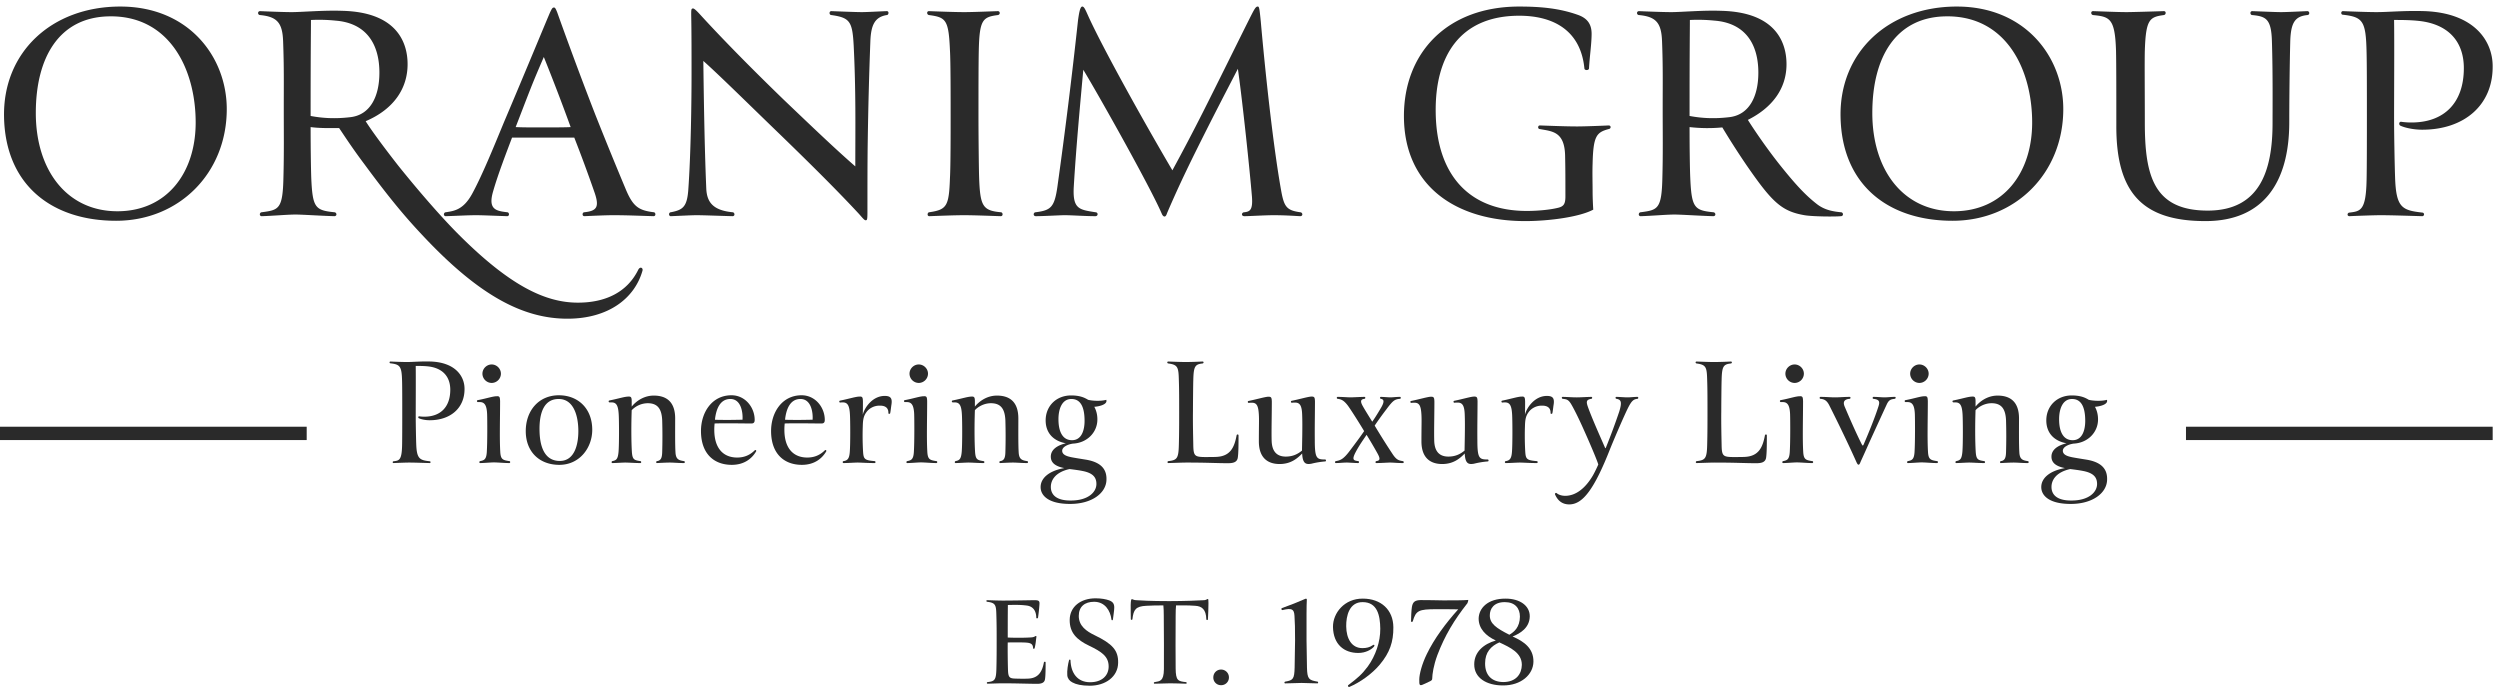
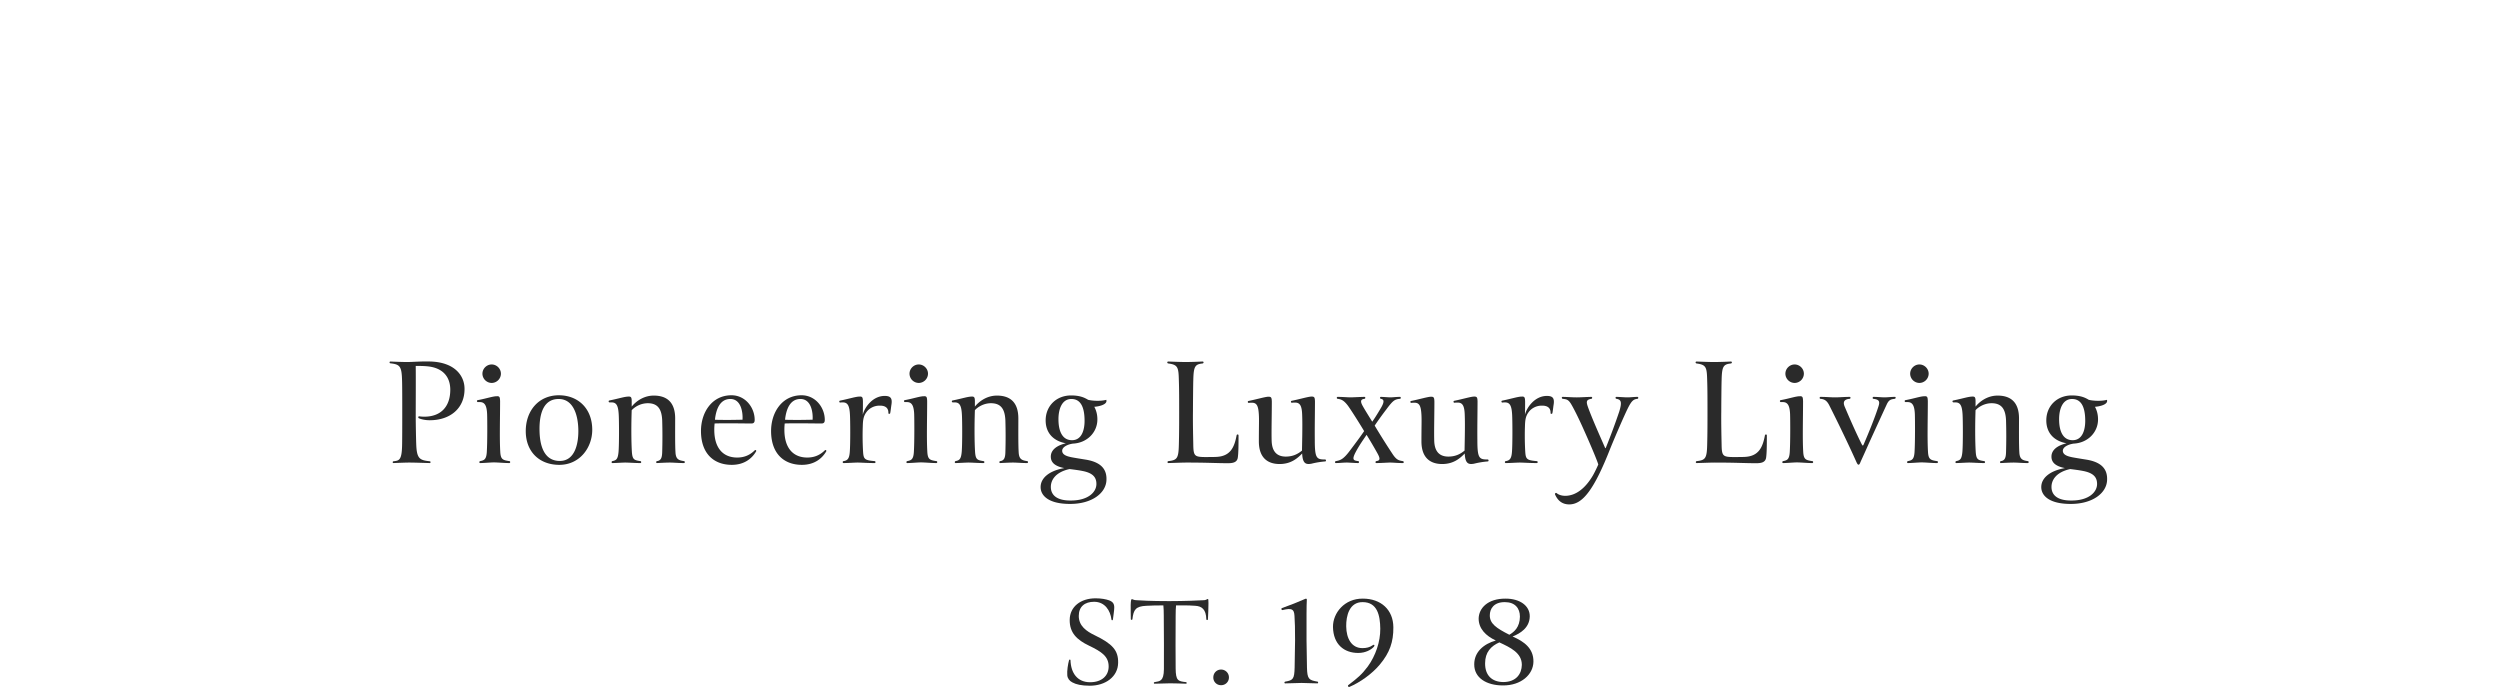
<svg xmlns="http://www.w3.org/2000/svg" width="250" height="69" viewBox="0 0 250 69">
  <g>
    <g>
-       <path fill="#2a2a2a" d="M.405 11.693C.273 5.242 5.153.655 12.03.655c6.847 0 10.646 5.044 10.646 10.252 0 6.42-4.782 11.17-11.07 11.17-6.42 0-11.071-3.571-11.202-10.384zm11.332 9.433c4.915 0 7.83-3.798 7.83-8.876 0-5.371-2.655-10.776-8.748-10.612-4.878.13-7.238 4.06-7.238 9.663 0 5.765 3.145 9.825 8.156 9.825zm21.685.492c-1.247-.033-3.212-.164-3.867-.164-.785 0-2.226.13-3.374.164-.294 0-.23-.394 0-.394 1.703-.228 2.097-.294 2.162-3.504.065-2.358.034-4.552.034-6.878 0-2.424.03-4.193-.066-6.715-.065-1.834-.59-2.456-2.294-2.62-.261 0-.295-.393 0-.393.754.033 2.326.098 3.144.098 1.049 0 3.179-.197 5.046-.131 5.665.13 6.552 3.373 6.552 5.339 0 2.39-1.346 4.487-4.193 5.7.62.982 1.833 2.62 3.24 4.42 1.573 1.966 4.029 4.88 6.06 6.912 5.145 5.143 8.68 6.813 11.924 6.813 2.719 0 4.912-1.016 6.028-3.276.195-.392.524-.196.425.099-.788 2.75-3.408 4.782-7.501 4.782-4.39 0-8.78-2.261-14.411-8.253-1.671-1.77-3.244-3.604-5.898-7.207-1.212-1.605-2.161-3.08-2.521-3.603-.754 0-1.901.032-2.85-.098 0 2.194.034 4.258.065 5.11.13 2.948.394 3.21 2.295 3.405.26 0 .326.394 0 .394zm-2.326-19.62c0 1.343-.034 2.423-.034 9.598 1.213.229 2.456.294 3.898.13 2.096-.196 2.98-2.13 2.98-4.455 0-2.947-1.374-4.978-4.388-5.208a16.313 16.313 0 0 0-2.456-.065zM55.399.753c.096 0 .16.067.326.492.524 1.474 2.096 5.83 3.832 10.285a418.884 418.884 0 0 0 2.98 7.303c.754 1.834 1.312 2.196 2.819 2.39.227 0 .26.395 0 .395-1.246-.033-2.654-.098-4.031-.098-.785 0-2.096.065-2.881.098-.263 0-.23-.394 0-.394 1.244-.13 1.507-.524 1.014-1.964a146.955 146.955 0 0 0-2.031-5.503h-6.221c-.493 1.31-1.41 3.668-1.901 5.405-.524 1.802.329 1.932 1.408 2.062.23 0 .264.394 0 .394-1.048-.033-2.456-.098-3.08-.098-.883 0-1.931.065-3.044.098-.295 0-.23-.394 0-.394.819-.13 1.736-.228 2.62-1.832.983-1.802 2.096-4.521 3.176-7.142 2.13-5.011 4.52-10.81 4.62-11.005.196-.425.26-.492.394-.492zm-2.36 8.157c-.328.819-1.277 3.307-1.473 3.799.688.033 1.473.033 2.52.033 1.214 0 2.457 0 2.98-.033a213.017 213.017 0 0 0-2.684-7.01c-.394.918-.853 1.966-1.343 3.21zm33.705 12.348c0 .622-.034.72-.1.754-.164.065-.26-.067-.72-.591-1.996-2.161-4.781-4.946-8.548-8.582-3.111-3.012-5.57-5.436-7.043-6.746.034 2.52.099 8.188.295 12.774.065 1.309.623 2.162 2.62 2.357.23 0 .295.394 0 .394-1.31-.033-2.946-.098-3.57-.098-.557 0-1.702.065-2.588.098-.261 0-.227-.394 0-.394 1.18-.228 1.606-.524 1.736-2.194.264-3.636.329-8.974.329-11.66 0-1.801 0-4.291-.034-5.863 0-.492 0-.622.133-.655.096-.032.229.033.686.524 2.325 2.554 5.308 5.568 8.419 8.582 2.849 2.718 5.175 4.945 7.172 6.682 0-3.866.066-7.567-.164-12.12-.13-2.39-.391-2.751-2.227-3.013-.23 0-.26-.393 0-.393.884.033 2.457.098 3.046.098.493 0 1.606-.065 2.49-.098.263 0 .198.393 0 .393-1.244.197-1.573 1.08-1.638 2.587a421.576 421.576 0 0 0-.26 9.793c-.034 1.966-.034 4.75-.034 7.37zm13.33-.034c.23 0 .262.394 0 .394-1.081-.033-2.653-.098-3.668-.098-.983 0-2.521.065-3.473.098-.26 0-.195-.394 0-.394 1.77-.26 1.966-.622 2.065-3.471.066-1.113.066-4.684.066-5.797 0-2.556 0-5.733-.066-6.88-.13-3.111-.393-3.34-2.096-3.57-.23-.032-.263-.392 0-.392.884.033 2.555.098 3.538.098.785 0 2.39-.065 3.34-.098.26 0 .26.36 0 .393-1.507.197-1.835.458-1.901 3.57-.031 1.44-.031 4.52-.031 6.748 0 1.244.03 4.847.065 5.928.099 2.849.36 3.308 2.162 3.47zm16.377.427c-.13 0-.23-.163-.294-.328-1.18-2.72-6.354-11.923-7.827-14.346-.33 3.636-.723 7.828-.952 11.693-.13 2.26.558 2.294 2.16 2.554.296 0 .296.394 0 .394-1.013 0-2.356-.098-3.075-.098-.46 0-2.097.098-2.884.098-.295 0-.261-.394 0-.394 1.507-.195 1.867-.49 2.162-2.554a538.201 538.201 0 0 0 2.064-16.672c.097-.654.196-1.343.425-1.343.196 0 .329.36.655 1.08 1.54 3.342 5.634 10.679 8.354 15.297a212.298 212.298 0 0 0 3.045-5.798c1.538-3.045 3.21-6.451 4.487-9.007.689-1.375.785-1.572 1.014-1.572.133 0 .165.197.295 1.508.428 4.846 1.212 12.282 2.03 16.867.296 1.67.559 1.999 1.902 2.194.26 0 .328.394 0 .394-.655-.033-1.538-.098-2.654-.098-.85 0-2.456.098-2.915.098-.36 0-.295-.394 0-.394.524-.065.852-.195.753-1.538-.23-2.752-.915-9.303-1.408-12.807-.555 1.08-1.702 3.275-2.881 5.6-1.736 3.439-2.915 5.83-4.192 8.812-.068.197-.133.36-.264.36zm42.71-18.278c0 1.016-.195 2.26-.26 3.473-.034.229-.46.196-.46 0-.36-3.735-3.013-5.273-6.517-5.273-5.895 0-8.451 3.996-8.352 9.728.097 6.19 3.34 9.793 9.105 9.793 1.179 0 2.357-.13 3.045-.295.624-.132.819-.36.819-1.147 0-1.637 0-2.783-.031-4.126-.065-2.391-1.312-2.391-2.524-2.62-.227 0-.227-.362 0-.362 1.017.035 2.62.1 3.736.1.72 0 2.422-.065 3.145-.1.26 0 .26.329 0 .362-1.213.327-1.541.687-1.606 3.439-.034.916 0 1.965 0 2.849 0 .525.033 1.278.065 1.77-1.408.752-4.487 1.145-6.813 1.145-6.878 0-12.12-3.471-12.12-10.513 0-6.257 4.259-10.941 11.53-10.941 2.26 0 4.063.197 5.83.819.853.295 1.408.819 1.408 1.899zm7.043.754c-.065-1.834-.59-2.456-2.292-2.62-.263 0-.295-.393 0-.393.753.033 2.39.098 3.21.098 1.048 0 3.11-.197 4.98-.131 5.665.13 6.549 3.373 6.549 5.339 0 2.456-1.442 4.357-3.864 5.568.49.786 1.802 2.752 3.24 4.553 1.573 1.965 2.556 3.013 3.703 3.898.819.622 1.737.72 2.357.785.264 0 .295.394 0 .394-.685.065-2.881.033-3.634-.098-2.326-.394-3.275-1.344-5.83-5.045a78.535 78.535 0 0 1-2.391-3.733 15.837 15.837 0 0 1-3.275-.033c0 2.194.03 4.127.065 4.978.13 3.08.39 3.342 2.292 3.537.263 0 .329.394 0 .394-1.244-.033-3.21-.164-3.864-.164-.787 0-2.23.13-3.374.164-.294 0-.23-.394 0-.394 1.703-.228 2.097-.294 2.162-3.504.065-2.358.03-4.552.03-6.878 0-2.424.035-4.193-.064-6.715zm2.784-2.13c0 1.344-.031 2.424-.031 9.599 1.21.229 2.456.294 3.895.13 2.097-.196 2.983-2.13 2.983-4.455 0-2.947-1.376-4.978-4.39-5.208a16.325 16.325 0 0 0-2.457-.065zm15.068 9.696C183.923 5.242 188.804.655 195.682.655c6.847 0 10.646 5.044 10.646 10.252 0 6.42-4.782 11.17-11.071 11.17-6.42 0-11.071-3.571-11.201-10.384zm11.33 9.433c4.916 0 7.83-3.798 7.83-8.876 0-5.371-2.653-10.776-8.746-10.612-4.88.13-7.238 4.06-7.238 9.663 0 5.765 3.144 9.825 8.155 9.825zm16.247-8.482c0-2.752 0-6.454-.031-7.567-.1-3.243-.623-3.406-2.294-3.57-.23-.033-.261-.393 0-.393 1.017.033 2.456.098 3.374.098.492 0 2.654-.065 3.702-.098.26 0 .229.36 0 .393-1.408.197-1.802.393-1.901 3.57-.031.983 0 4.357 0 7.173 0 5.273.853 8.81 6.289 8.81 5.209 0 6.484-3.994 6.484-8.745 0-1.408.034-5.141-.065-8.221-.065-2.194-.59-2.456-1.963-2.587-.23 0-.263-.393 0-.393.915.033 2.326.098 2.88.098.559 0 1.803-.065 2.62-.098.265 0 .265.393 0 .393-1.211.13-1.636.72-1.701 2.587-.066 2.49-.1 6.289-.1 8.123 0 6.027-2.586 9.892-8.384 9.892-6.29 0-8.91-2.817-8.91-9.465zm27.776-.787c0 1.835.065 4.947.099 5.863.097 3.047.688 3.309 2.717 3.538a.18.18 0 0 1 0 .36c-1.275-.033-3.111-.098-4.16-.098-.653 0-2.39.065-3.11.098-.294 0-.23-.36 0-.36 1.114-.132 1.638-.23 1.703-3.211.032-1.113.032-5.044.032-6.157 0-2.555 0-5.535-.032-6.648-.065-3.145-.36-3.538-2.36-3.768-.23 0-.23-.36 0-.36.754.033 2.49.098 3.343.098 1.278 0 2.75-.163 4.847-.098 4.946.196 6.779 2.98 6.779 5.503.034 3.898-2.85 6.354-7.042 6.354-.884 0-1.734-.197-2.162-.392-.23-.1-.161-.46.1-.394.229.032.558.065.982.065 3.244 0 5.24-1.932 5.24-5.436 0-2.654-1.54-4.39-4.455-4.717-.884-.1-1.833-.1-2.521-.1.034 1.967 0 7.83 0 9.86z" />
-     </g>
+       </g>
    <g>
      <path fill="#2a2a2a" d="M41.572 41.473c0 .907.032 2.449.05 2.903.047 1.508.34 1.638 1.345 1.75a.09.09 0 0 1 0 .18c-.633-.016-1.54-.05-2.06-.05-.324 0-1.184.034-1.54.05-.146 0-.115-.18 0-.18.551-.064.811-.112.842-1.59.016-.55.016-2.496.016-3.048 0-1.264 0-2.74-.016-3.291-.03-1.557-.177-1.751-1.167-1.865-.113 0-.113-.18 0-.18.373.018 1.232.05 1.654.05.632 0 1.363-.08 2.401-.05 2.448.1 3.356 1.478 3.356 2.726.017 1.93-1.41 3.146-3.486 3.146-.438 0-.859-.097-1.07-.195-.114-.047-.082-.226.048-.195.114.018.275.034.486.034 1.607 0 2.596-.957 2.596-2.693 0-1.313-.763-2.172-2.206-2.335-.438-.048-.908-.048-1.249-.048.016.973 0 3.876 0 4.88zm9.363 4.638c.113 0 .113.195 0 .195-.535 0-1.136-.065-1.557-.065-.292 0-1.005.065-1.36.065-.115 0-.1-.18 0-.195.387-.081.615-.146.663-.908.065-1.07.05-3.211.033-3.762-.033-.892-.244-1.233-.73-1.233h-.195c-.113 0-.129-.18-.016-.195.876-.161 1.508-.39 1.914-.39.291-.016.307.114.323.487 0 1.719-.063 3.747.018 5.093.047.746.258.81.907.908zm-.843-8.741a.934.934 0 0 1-.925.924.934.934 0 0 1-.924-.924c0-.502.422-.924.924-.924.504 0 .925.422.925.924zm9.133 5.61c0 1.8-1.265 3.505-3.293 3.505-1.994 0-3.356-1.314-3.356-3.374 0-2.044 1.297-3.584 3.308-3.584 1.93 0 3.341 1.329 3.341 3.454zm-5.27.147c.031 1.282.371 2.968 2.026 2.968 1.558 0 1.898-1.833 1.85-3.228-.05-1.475-.552-2.968-1.963-2.968-1.396 0-1.963 1.249-1.914 3.228zm13.562-1.28c0 1.118-.018 2.578.031 3.372.034.714.325.81.843.892.114 0 .13.195 0 .195-.567 0-1.02-.05-1.426-.05-.293 0-.957.034-1.266.05-.112 0-.097-.18 0-.195.39-.05.504-.325.52-.875a53.67 53.67 0 0 0 0-3.212c-.049-1.022-.372-1.702-1.444-1.702a2.25 2.25 0 0 0-1.605.698c-.049 1.425-.049 3.048.016 4.134.05.81.227.86.843.957.114 0 .13.195 0 .195-.534 0-1.15-.05-1.509-.05-.258 0-1.02.05-1.28.05-.114 0-.096-.18 0-.195.357-.081.552-.146.617-.957.064-.794.05-3.195.015-3.697-.049-.892-.226-1.217-.713-1.217h-.195c-.114 0-.145-.177-.015-.194 1.037-.212 1.508-.39 1.945-.39.227 0 .276.115.276.487v.518c.357-.453 1.135-1.102 2.206-1.102 1.296 0 2.141.649 2.141 2.288zm7.95.145c0 .194-.049.357-.325.357-.469 0-1.314-.016-2.076-.016-.713 0-1.28 0-1.605.016a5.902 5.902 0 0 0-.032.68c.016 1.833.924 2.725 2.287 2.725.616 0 1.215-.18 1.766-.73.065-.063.18.017.13.114-.437.746-1.215 1.347-2.432 1.347-1.75 0-3.065-1.071-3.082-3.342-.016-1.865 1.071-3.616 3.05-3.616 1.377 0 2.32 1.217 2.32 2.465zm-2.594 0c.486 0 1.004-.017 1.377-.017.05-.632-.097-2.076-1.216-2.076-1.038 0-1.427 1.022-1.54 2.076.372.017.94.017 1.38.017zm9.604 0c0 .194-.049.357-.325.357-.469 0-1.314-.016-2.076-.016-.713 0-1.28 0-1.605.016a5.902 5.902 0 0 0-.032.68c.016 1.833.924 2.725 2.287 2.725.616 0 1.215-.18 1.767-.73.065-.063.18.017.13.114-.438.746-1.216 1.347-2.433 1.347-1.75 0-3.064-1.071-3.082-3.342-.016-1.865 1.071-3.616 3.05-3.616 1.378 0 2.32 1.217 2.32 2.465zm-2.594 0c.486 0 1.005-.017 1.377-.017.05-.632-.097-2.076-1.215-2.076-1.038 0-1.428 1.022-1.54 2.076.372.017.94.017 1.378.017zm8.582-2.4c.616 0 .796.242.666.957-.016.112-.08.664-.115.778-.03.08-.177.08-.177-.016.016-.6-.406-.762-.908-.746-.47 0-.99.226-1.298.665-.309.422-.34.843-.356 1.426-.018.47-.034 1.444.031 2.53.05.73.162.844 1.152.925.113 0 .13.195 0 .195-.746 0-1.362-.05-1.703-.05-.276 0-.989.05-1.395.05-.129 0-.114-.195 0-.195.39-.065.568-.243.617-.924.065-.795.05-3.228.016-3.73-.049-.892-.227-1.217-.713-1.217-.065 0-.195 0-.26.017-.114 0-.13-.18-.016-.194.957-.196 1.574-.406 1.962-.406.291-.016.31.114.325.486 0 .486 0 .827-.016 1.33.177-.73.988-1.881 2.188-1.881zm5.177 6.519c.112 0 .112.195 0 .195-.536 0-1.136-.065-1.558-.065-.29 0-1.004.065-1.36.065-.115 0-.099-.18 0-.195.387-.081.616-.146.663-.908.065-1.07.05-3.211.033-3.762-.033-.892-.244-1.233-.73-1.233h-.195c-.113 0-.13-.18-.016-.195.876-.161 1.51-.39 1.914-.39.292-.016.308.114.324.487 0 1.719-.064 3.747.017 5.093.047.746.258.81.908.908zM92.8 37.37a.935.935 0 0 1-.926.924.933.933 0 0 1-.923-.924c0-.502.421-.924.923-.924.504 0 .926.422.926.924zm9.035 4.477c0 1.118-.017 2.578.032 3.372.033.714.325.81.843.892.114 0 .13.195 0 .195-.567 0-1.02-.05-1.426-.05-.293 0-.957.034-1.266.05-.113 0-.097-.18 0-.195.39-.05.504-.325.52-.875a53.67 53.67 0 0 0 0-3.212c-.05-1.022-.373-1.702-1.444-1.702-.713 0-1.314.372-1.605.698-.049 1.425-.049 3.048.016 4.134.05.81.226.86.843.957.114 0 .13.195 0 .195-.534 0-1.15-.05-1.509-.05-.258 0-1.02.05-1.28.05-.114 0-.097-.18 0-.195.356-.081.551-.146.616-.957.065-.794.05-3.195.016-3.697-.049-.892-.227-1.217-.713-1.217h-.195c-.114 0-.146-.177-.016-.194 1.038-.212 1.51-.39 1.946-.39.227 0 .276.115.276.487v.518c.356-.453 1.134-1.102 2.206-1.102 1.296 0 2.14.649 2.14 2.288zm4.383 3.226c0 .406.471.55.845.632.193.049 1.215.21 1.524.26 1.475.244 2.092.924 2.06 1.995-.017 1.363-1.492 2.448-3.667 2.432-2.042 0-2.918-.778-2.918-1.686 0-.876.811-1.622 2.37-1.898-.829-.161-1.315-.487-1.348-1.07-.049-.746.616-1.201 1.508-1.411-1.217-.211-2.026-1.005-2.026-2.287 0-1.442 1.07-2.497 2.544-2.497.926 0 1.38.244 1.704.439.455.112 1.28.146 1.816 0a.395.395 0 0 1 .016.128c-.016.39-.859.55-1.216.569.211.388.308.809.308 1.264 0 1.33-1.07 2.352-2.433 2.417-.583.08-1.087.356-1.087.713zm-1.134 3.616c0 .762.52 1.363 1.961 1.363 1.753.015 2.596-.827 2.596-1.654 0-.617-.292-1.086-1.379-1.298-.389-.081-.923-.146-1.313-.194-1.444.324-1.865 1.135-1.865 1.783zm.762-6.762c0 1.168.372 2.108 1.378 2.092.942-.016 1.233-1.006 1.233-1.93 0-1.46-.439-2.206-1.347-2.19-.892.018-1.264.957-1.264 2.028zm18.007 1.62c0 .797 0 1.802-.08 2.256-.08.388-.39.518-.973.518-1.153 0-2.092-.065-4.152-.065-.39 0-1.249.034-1.8.05-.146 0-.114-.195 0-.195.86-.097 1.006-.276 1.038-1.637.031-1.087.031-2.37.031-3.212 0-1.134 0-2.401-.03-3.195-.033-1.33-.082-1.59-1.055-1.72-.13-.015-.146-.194 0-.194.518.017 1.25.049 1.751.049.52 0 1.282-.032 1.67-.05.146 0 .13.18 0 .196-.762.08-.892.309-.924 1.686-.016.439-.033 2.482-.033 3.098-.016 1.2.017 2.53.033 3.342.016 1.1.13 1.215 1.103 1.23.502 0 .94 0 1.215-.015 1.38-.065 1.785-.94 2.011-2.141.018-.13.195-.145.195 0zm5.34-3.274c-.112.016-.145-.18-.016-.195.796-.161 1.623-.406 1.946-.421.341-.016.357.114.374.47 0 1.038-.033 2.529-.017 3.924 0 1.8.195 1.898 1.038 1.898.098 0 .114.195 0 .195a8.392 8.392 0 0 0-1.379.227c-.55.096-.874 0-.924-1.022-.486.502-1.134 1.053-2.253 1.053-1.103 0-2.076-.534-2.076-2.27 0-1.491.032-2.14 0-2.66-.049-.891-.212-1.2-.699-1.2-.112 0-.16 0-.307.017-.114.016-.146-.18-.016-.195.794-.162 1.621-.405 1.946-.422.341-.015.357.115.372.487 0 1.298-.047 3.049-.015 3.974.031.617.226 1.525 1.41 1.525.65 0 1.152-.211 1.623-.601 0-.39.065-2.466.015-3.6-.03-.892-.226-1.2-.713-1.2-.114 0-.145 0-.309.016zm11.097 6.033c-.583 0-.957-.05-1.298-.05-.177 0-.908.05-1.36.05-.115 0-.099-.18 0-.195.372-.05.421-.227.112-.778a44.396 44.396 0 0 0-1.086-1.85c-.293.439-.697.99-1.087 1.72-.405.778-.226.843.244.908.113 0 .113.195 0 .195-.293 0-.94-.05-1.12-.05-.388 0-.745.05-1.103.05-.128 0-.112-.18 0-.195.44-.081.746-.162 1.428-1.087.502-.664 1.071-1.426 1.394-1.913-.388-.65-1.28-2.076-1.637-2.562-.389-.503-.633-.617-1.006-.666-.114 0-.13-.194 0-.194.503 0 .973.048 1.314.048.18 0 1.038-.048 1.363-.048.112 0 .112.178 0 .194-.374.049-.47.227-.13.796.13.242.794 1.313.908 1.49.177-.242.502-.746.908-1.443.34-.598.244-.794-.05-.843-.096-.016-.112-.194 0-.194.244 0 .763.048.942.048.307 0 .518-.048.973-.048.114 0 .096.194 0 .194-.536.049-.698.163-1.363 1.054a32.086 32.086 0 0 0-1.168 1.623 71.38 71.38 0 0 0 1.818 2.887c.372.55.6.599.988.664.115 0 .146.195.016.195zm5.161-6.033c-.112.016-.145-.18-.016-.195.796-.161 1.623-.406 1.946-.421.341-.016.357.114.374.47 0 1.038-.033 2.529-.017 3.924 0 1.8.195 1.898 1.038 1.898.098 0 .114.195 0 .195a8.392 8.392 0 0 0-1.379.227c-.55.096-.875 0-.924-1.022-.486.502-1.134 1.053-2.253 1.053-1.103 0-2.076-.534-2.076-2.27 0-1.491.032-2.14 0-2.66-.049-.891-.212-1.2-.699-1.2-.112 0-.16 0-.307.017-.114.016-.146-.18-.016-.195.794-.162 1.621-.405 1.946-.422.341-.015.357.115.372.487 0 1.298-.047 3.049-.015 3.974.031.617.226 1.525 1.41 1.525.65 0 1.152-.211 1.622-.601 0-.39.065-2.466.016-3.6-.03-.892-.226-1.2-.713-1.2-.114 0-.146 0-.309.016zm9.232-.681c.617 0 .796.242.666.957-.016.112-.08.664-.114.778-.032.08-.178.08-.178-.016.016-.6-.406-.762-.908-.746-.47 0-.99.226-1.298.665-.309.422-.34.843-.356 1.426-.018.47-.033 1.444.031 2.53.05.73.162.844 1.152.925.113 0 .13.195 0 .195-.746 0-1.362-.05-1.703-.05-.276 0-.989.05-1.394.05-.13 0-.114-.195 0-.195.39-.065.567-.243.616-.924.065-.795.05-3.228.016-3.73-.049-.892-.227-1.217-.713-1.217-.065 0-.195 0-.26.017-.114 0-.13-.18-.016-.194.957-.196 1.574-.406 1.962-.406.291-.016.31.114.325.486 0 .486 0 .827-.016 1.33.177-.73.99-1.881 2.188-1.881zm.832 9.876c-.065-.13.081-.228.162-.145.195.16.504.258.844.258 1.086 0 2.043-.794 2.773-2.042.292-.52.534-1.088.534-1.088-.08-.324-.762-1.946-1.345-3.243-.486-1.103-.957-2.076-1.298-2.675-.325-.585-.502-.601-.908-.65-.096 0-.146-.194-.016-.194.422 0 .893.048 1.426.048.406 0 1.088-.048 1.444-.048.13 0 .098.194 0 .194-.47.08-.534.245-.356.763.39 1.118 1.33 3.21 1.703 4.07.047.13.065.146.13 0a65.952 65.952 0 0 0 1.314-3.551c.307-.99.177-1.201-.276-1.282-.114-.016-.13-.194 0-.194.276 0 .794.048 1.103.048.34 0 .632-.048.99-.048.128 0 .111.194 0 .194-.39.049-.586.18-1.008 1.054-.307.634-1.085 2.4-1.702 3.909-1.622 4.136-2.773 5.595-4.104 5.595-.713 0-1.15-.39-1.41-.973zm21.17-5.92c0 .796 0 1.8-.08 2.255-.08.388-.39.518-.974.518-1.152 0-2.09-.065-4.15-.065-.39 0-1.25.034-1.8.05-.147 0-.115-.195 0-.195.858-.097 1.005-.276 1.037-1.637.031-1.087.031-2.37.031-3.212 0-1.134 0-2.401-.03-3.195-.033-1.33-.082-1.59-1.055-1.72-.13-.015-.146-.194 0-.194.518.017 1.25.049 1.751.049.52 0 1.282-.032 1.67-.05.146 0 .13.18 0 .196-.762.08-.892.309-.924 1.686-.016.439-.033 2.482-.033 3.098-.016 1.2.017 2.53.033 3.342.016 1.1.13 1.215 1.103 1.23.502 0 .94 0 1.215-.015 1.38-.065 1.785-.94 2.011-2.141.018-.13.195-.145.195 0zm4.546 2.563c.113 0 .113.195 0 .195-.535 0-1.136-.065-1.557-.065-.292 0-1.005.065-1.36.065-.116 0-.1-.18 0-.195.387-.081.615-.146.663-.908.064-1.07.05-3.211.033-3.762-.033-.892-.244-1.233-.73-1.233h-.196c-.112 0-.128-.18-.015-.195.876-.161 1.508-.39 1.914-.39.291-.016.307.114.323.487 0 1.719-.063 3.747.017 5.093.048.746.26.81.908.908zm-.843-8.741a.934.934 0 0 1-.925.924.934.934 0 0 1-.924-.924c0-.502.422-.924.924-.924.504 0 .925.422.925.924zm5.694 8.757c-.113.293-.162.34-.227.34s-.114-.047-.226-.291a82.758 82.758 0 0 0-.812-1.767 159.374 159.374 0 0 0-1.865-3.828c-.275-.568-.55-.664-.908-.698-.114-.016-.096-.194 0-.194.601 0 1.007.048 1.46.048.437 0 .924-.048 1.46-.048.13 0 .097.194 0 .194-.422.034-.73.21-.503.763.39.925 1.087 2.53 1.654 3.665.162.324.178.324.308 0 .405-.94 1.037-2.464 1.427-3.682.162-.501.05-.681-.519-.746-.097-.016-.08-.194.017-.194.422 0 .81.048 1.103.048.323 0 .6-.048 1.038-.048.128 0 .081.194-.018.194-.388.049-.567.099-.778.52-.518 1.119-1.378 3-1.8 3.924-.146.34-.697 1.557-.81 1.8zm7.627-.016c.112 0 .112.195 0 .195-.536 0-1.137-.065-1.558-.065-.292 0-1.005.065-1.36.065-.115 0-.099-.18 0-.195.387-.081.615-.146.663-.908.065-1.07.05-3.211.033-3.762-.033-.892-.244-1.233-.73-1.233h-.196c-.112 0-.128-.18-.015-.195.876-.161 1.508-.39 1.914-.39.291-.016.307.114.323.487 0 1.719-.063 3.747.018 5.093.047.746.258.81.908.908zm-.843-8.741a.935.935 0 0 1-.926.924.934.934 0 0 1-.924-.924c0-.502.422-.924.924-.924.504 0 .926.422.926.924zm9.035 4.477c0 1.118-.017 2.578.032 3.372.033.714.324.81.843.892.114 0 .13.195 0 .195-.568 0-1.02-.05-1.427-.05-.293 0-.957.034-1.266.05-.112 0-.096-.18 0-.195.39-.05.504-.325.52-.875a53.67 53.67 0 0 0 0-3.212c-.049-1.022-.372-1.702-1.443-1.702-.713 0-1.314.372-1.606.698-.049 1.425-.049 3.048.016 4.134.05.81.227.86.843.957.114 0 .13.195 0 .195-.534 0-1.15-.05-1.508-.05-.259 0-1.02.05-1.28.05-.115 0-.097-.18 0-.195.356-.081.551-.146.616-.957.065-.794.05-3.195.016-3.697-.05-.892-.227-1.217-.713-1.217h-.195c-.115 0-.146-.177-.016-.194 1.038-.212 1.508-.39 1.946-.39.226 0 .275.115.275.487v.518c.357-.453 1.135-1.102 2.206-1.102 1.296 0 2.141.649 2.141 2.288zm4.383 3.226c0 .406.47.55.845.632.193.049 1.215.21 1.524.26 1.475.244 2.091.924 2.058 1.995-.016 1.363-1.49 2.448-3.665 2.432-2.042 0-2.919-.778-2.919-1.686 0-.876.812-1.622 2.368-1.898-.826-.161-1.312-.487-1.346-1.07-.049-.746.617-1.201 1.51-1.411-1.218-.211-2.028-1.005-2.028-2.287 0-1.442 1.07-2.497 2.545-2.497.925 0 1.38.244 1.703.439.455.112 1.281.146 1.816 0a.395.395 0 0 1 .016.128c-.016.39-.859.55-1.215.569.211.388.307.809.307 1.264 0 1.33-1.069 2.352-2.432 2.417-.583.08-1.087.356-1.087.713zm-1.135 3.616c0 .762.52 1.363 1.962 1.363 1.753.015 2.596-.827 2.596-1.654 0-.617-.292-1.086-1.379-1.298-.39-.081-.924-.146-1.314-.194-1.443.324-1.865 1.135-1.865 1.783zm.762-6.762c0 1.168.373 2.108 1.38 2.092.94-.016 1.232-1.006 1.232-1.93 0-1.46-.439-2.206-1.347-2.19-.892.018-1.265.957-1.265 2.028z" />
    </g>
    <g>
-       <path fill="#2a2a2a" d="M100.8 67.01c.026.8.187.84.88.853.561.013.76.013 1.094 0 1.121-.026 1.455-.773 1.614-1.614.014-.094.173-.107.173 0 0 .507 0 1.361-.066 1.694-.054.294-.28.44-.788.44-.666 0-2.174-.053-3.44-.053-.295 0-1.055.027-1.508.04-.107 0-.094-.16 0-.16.706-.08.854-.2.88-1.347.026-.935.026-1.909.026-2.856 0-.814 0-1.535-.026-2.374-.026-1.108-.04-1.348-.92-1.455-.094 0-.12-.16 0-.16.44.014 1.121.04 1.56.04.841 0 2.388-.026 3.096-.04.386 0 .587.014.574.333-.015.347-.08.961-.148 1.415-.013.094-.186.094-.173 0-.013-.668-.306-1.134-.974-1.214-.654-.08-1.12-.068-1.868-.053-.013 1.106-.013 2.041-.013 3.255.547.026 1.534.04 2.348-.013.387-.027.4-.173.494-.134.053.027.013.107-.013.374a5.959 5.959 0 0 1-.134.826c-.026.094-.16.094-.16 0-.014-.493-.348-.533-.894-.559a31.832 31.832 0 0 0-1.64 0c-.014.653 0 1.92.025 2.761z" />
-     </g>
+       </g>
    <g>
      <path fill="#2a2a2a" d="M106.903 66.022c.026-.094.146-.08.146 0 .04 1.308.708 2.201 1.962 2.201 1.173 0 1.854-.654 1.854-1.574 0-1-.681-1.468-1.961-2.082-1.228-.586-1.95-1.294-1.935-2.586.013-1.309 1.094-2.15 2.588-2.15.587 0 1.055.094 1.348.201.36.133.533.332.52.747 0 .24-.094.853-.133 1.173-.014.107-.147.094-.147 0-.107-.893-.653-1.774-1.734-1.774-.921 0-1.534.467-1.534 1.414 0 1.001.76 1.534 1.6 1.935 1.762.854 2.362 1.507 2.336 2.748-.014 1.388-1.255 2.296-2.83 2.296-.84 0-1.387-.133-1.748-.333-.293-.149-.48-.402-.507-.709-.04-.438.068-1.12.175-1.506z" />
    </g>
    <g>
      <path fill="#2a2a2a" d="M120.793 61.94c-.013.094-.159.08-.159 0-.027-1.027-.468-1.321-1.108-1.361-.814-.054-1.147-.04-1.922-.04-.026.16-.039.707-.039 1.04-.014 1.922-.014 4.15 0 5.27.013 1.216.24 1.282 1.027 1.362.093 0 .12.16 0 .16-.387-.013-1.134-.04-1.574-.04-.146 0-1.2.026-1.56.04-.108 0-.095-.16 0-.16.506-.093.92-.054.933-1.281.013-1.2 0-3.763-.014-5.39 0-.281-.013-.841-.04-1.001-.64 0-1.294.014-1.708.04-1.053.053-1.28.374-1.387 1.348-.013.079-.16.079-.16 0-.013-.24-.013-1.241-.013-1.427.013-.467.053-.588.12-.588.066 0 .173.093.4.106.467.028 1.441.094 3.335.094 1.562 0 3.002-.066 3.51-.094.186-.013.28-.12.346-.12.053 0 .066.08.066.414 0 .28-.026 1.307-.053 1.628z" />
    </g>
    <g>
      <path fill="#2a2a2a" d="M122.106 66.956a.78.78 0 0 1 .787.787.769.769 0 0 1-.787.775.758.758 0 0 1-.774-.775c0-.44.333-.787.774-.787z" />
    </g>
    <g>
      <path fill="#2a2a2a" d="M130.697 66.751c.03 1.145.177 1.263 1.042 1.41.103 0 .103.176 0 .176-.528 0-1.16-.043-1.586-.043-.41 0-1.16.044-1.63.044-.118 0-.104-.163 0-.177.793-.133.911-.265.94-1.41.014-.5.044-2.204.044-2.703 0-1.147-.014-1.88-.059-2.468-.044-.677-.249-.793-1.204-.573-.089.014-.176-.162-.03-.206.954-.338 1.44-.544 2.335-.925.075-.029.148.014.134.103-.016.278-.03.75-.03 1.41v2.643c0 .515.03 2.22.044 2.72z" />
    </g>
    <g>
      <path fill="#2a2a2a" d="M134.621 62.638c.014 1.22.543 2.174 1.615 2.174.397 0 .735-.073 1.043-.294.162-.117.22.045.104.162-.266.293-.824.616-1.558.616-1.41 0-2.497-.851-2.527-2.6-.015-1.394 1.146-2.848 2.982-2.834 1.822 0 3.042 1.117 3.056 2.863.014 1.47-.367 2.557-1.366 3.746-.764.912-1.954 1.763-3.026 2.22-.118.043-.207-.118-.103-.191.881-.662 1.352-1.058 1.94-1.852.777-1.072 1.262-2.483 1.247-3.775-.014-1.338-.294-2.66-1.762-2.66-1.322-.013-1.66 1.353-1.645 2.425z" />
    </g>
    <g>
-       <path fill="#2a2a2a" d="M145.82 60.934c-.235-.015-1.925-.015-2.174-.015-1.777 0-2.057.133-2.366 1.205-.03.087-.176.102-.176 0 0-.294.03-1.117.089-1.44.087-.5.308-.662.867-.676.499-.014 1.689.03 2.262.03.94 0 2.055 0 2.496-.044.03 0-.044.294-.074.323-1.322 1.675-2.262 3.232-3.011 5.2-.382 1.043-.5 1.866-.514 2.365-.014.205-.22.234-.69.47-.573.28-.617.25-.603-.427.016-.542.266-1.527.765-2.54.733-1.513 1.864-3.042 3.129-4.45z" />
-     </g>
+       </g>
    <g>
      <path fill="#2a2a2a" d="M151.258 63.651c1.16.5 2.1 1.19 2.086 2.512-.015 1.293-1.233 2.395-3.056 2.38-1.645 0-2.88-.764-2.864-2.115 0-1.234.94-2.028 2.159-2.38-1-.456-1.718-1.189-1.718-2.188.014-1.015.88-2.012 2.703-1.998 1.395 0 2.408.69 2.408 1.762-.014 1.16-.954 1.718-1.718 2.027zm-2.276-2.13c-.016.838.646 1.293 1.953 1.954.484-.279 1.042-.75 1.058-1.806 0-.853-.5-1.456-1.498-1.456-1.132-.014-1.513.691-1.513 1.308zm1.336 6.684c1.307 0 1.85-.822 1.866-1.719 0-1.205-1.147-1.733-2.248-2.247-.838.366-1.425.984-1.425 2.086-.014 1.204.676 1.866 1.807 1.88z" />
    </g>
    <g>
-       <path fill="#2a2a2a" d="M249.267 42.672h-30.669v1.334h30.669z" />
-     </g>
+       </g>
    <g>
-       <path fill="#2a2a2a" d="M30.669 42.672H0v1.334h30.669z" />
-     </g>
+       </g>
  </g>
</svg>